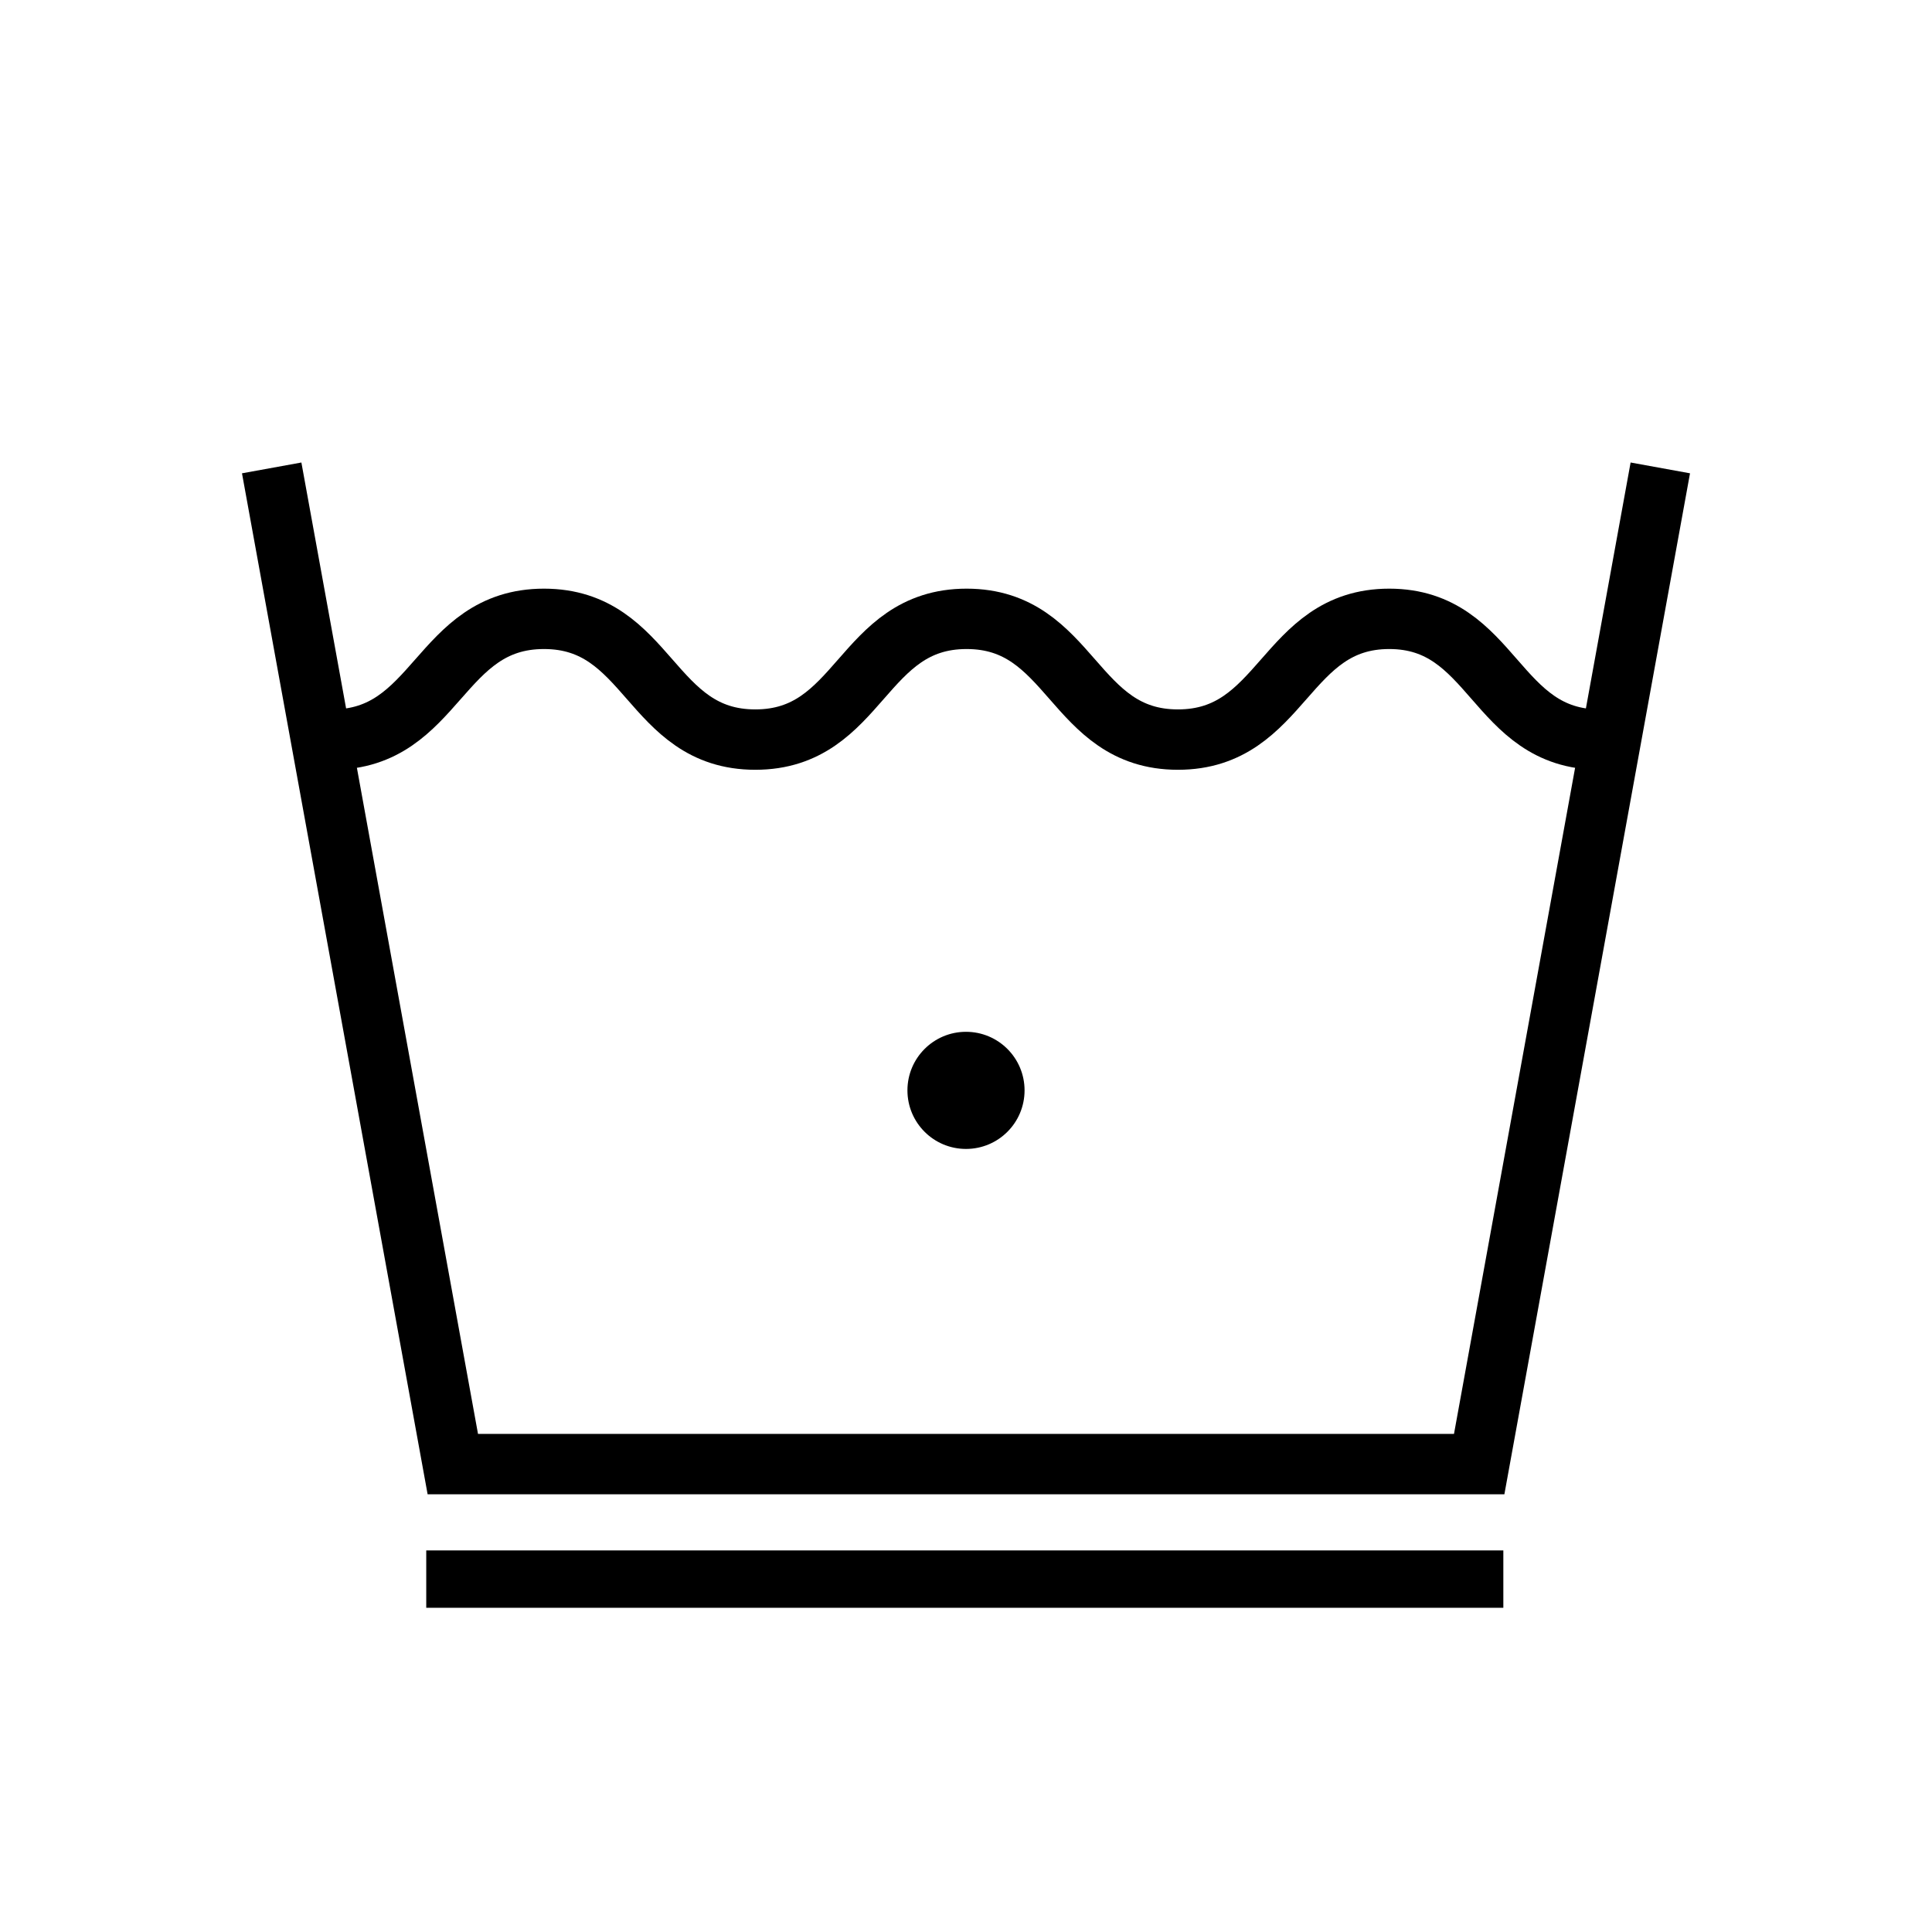
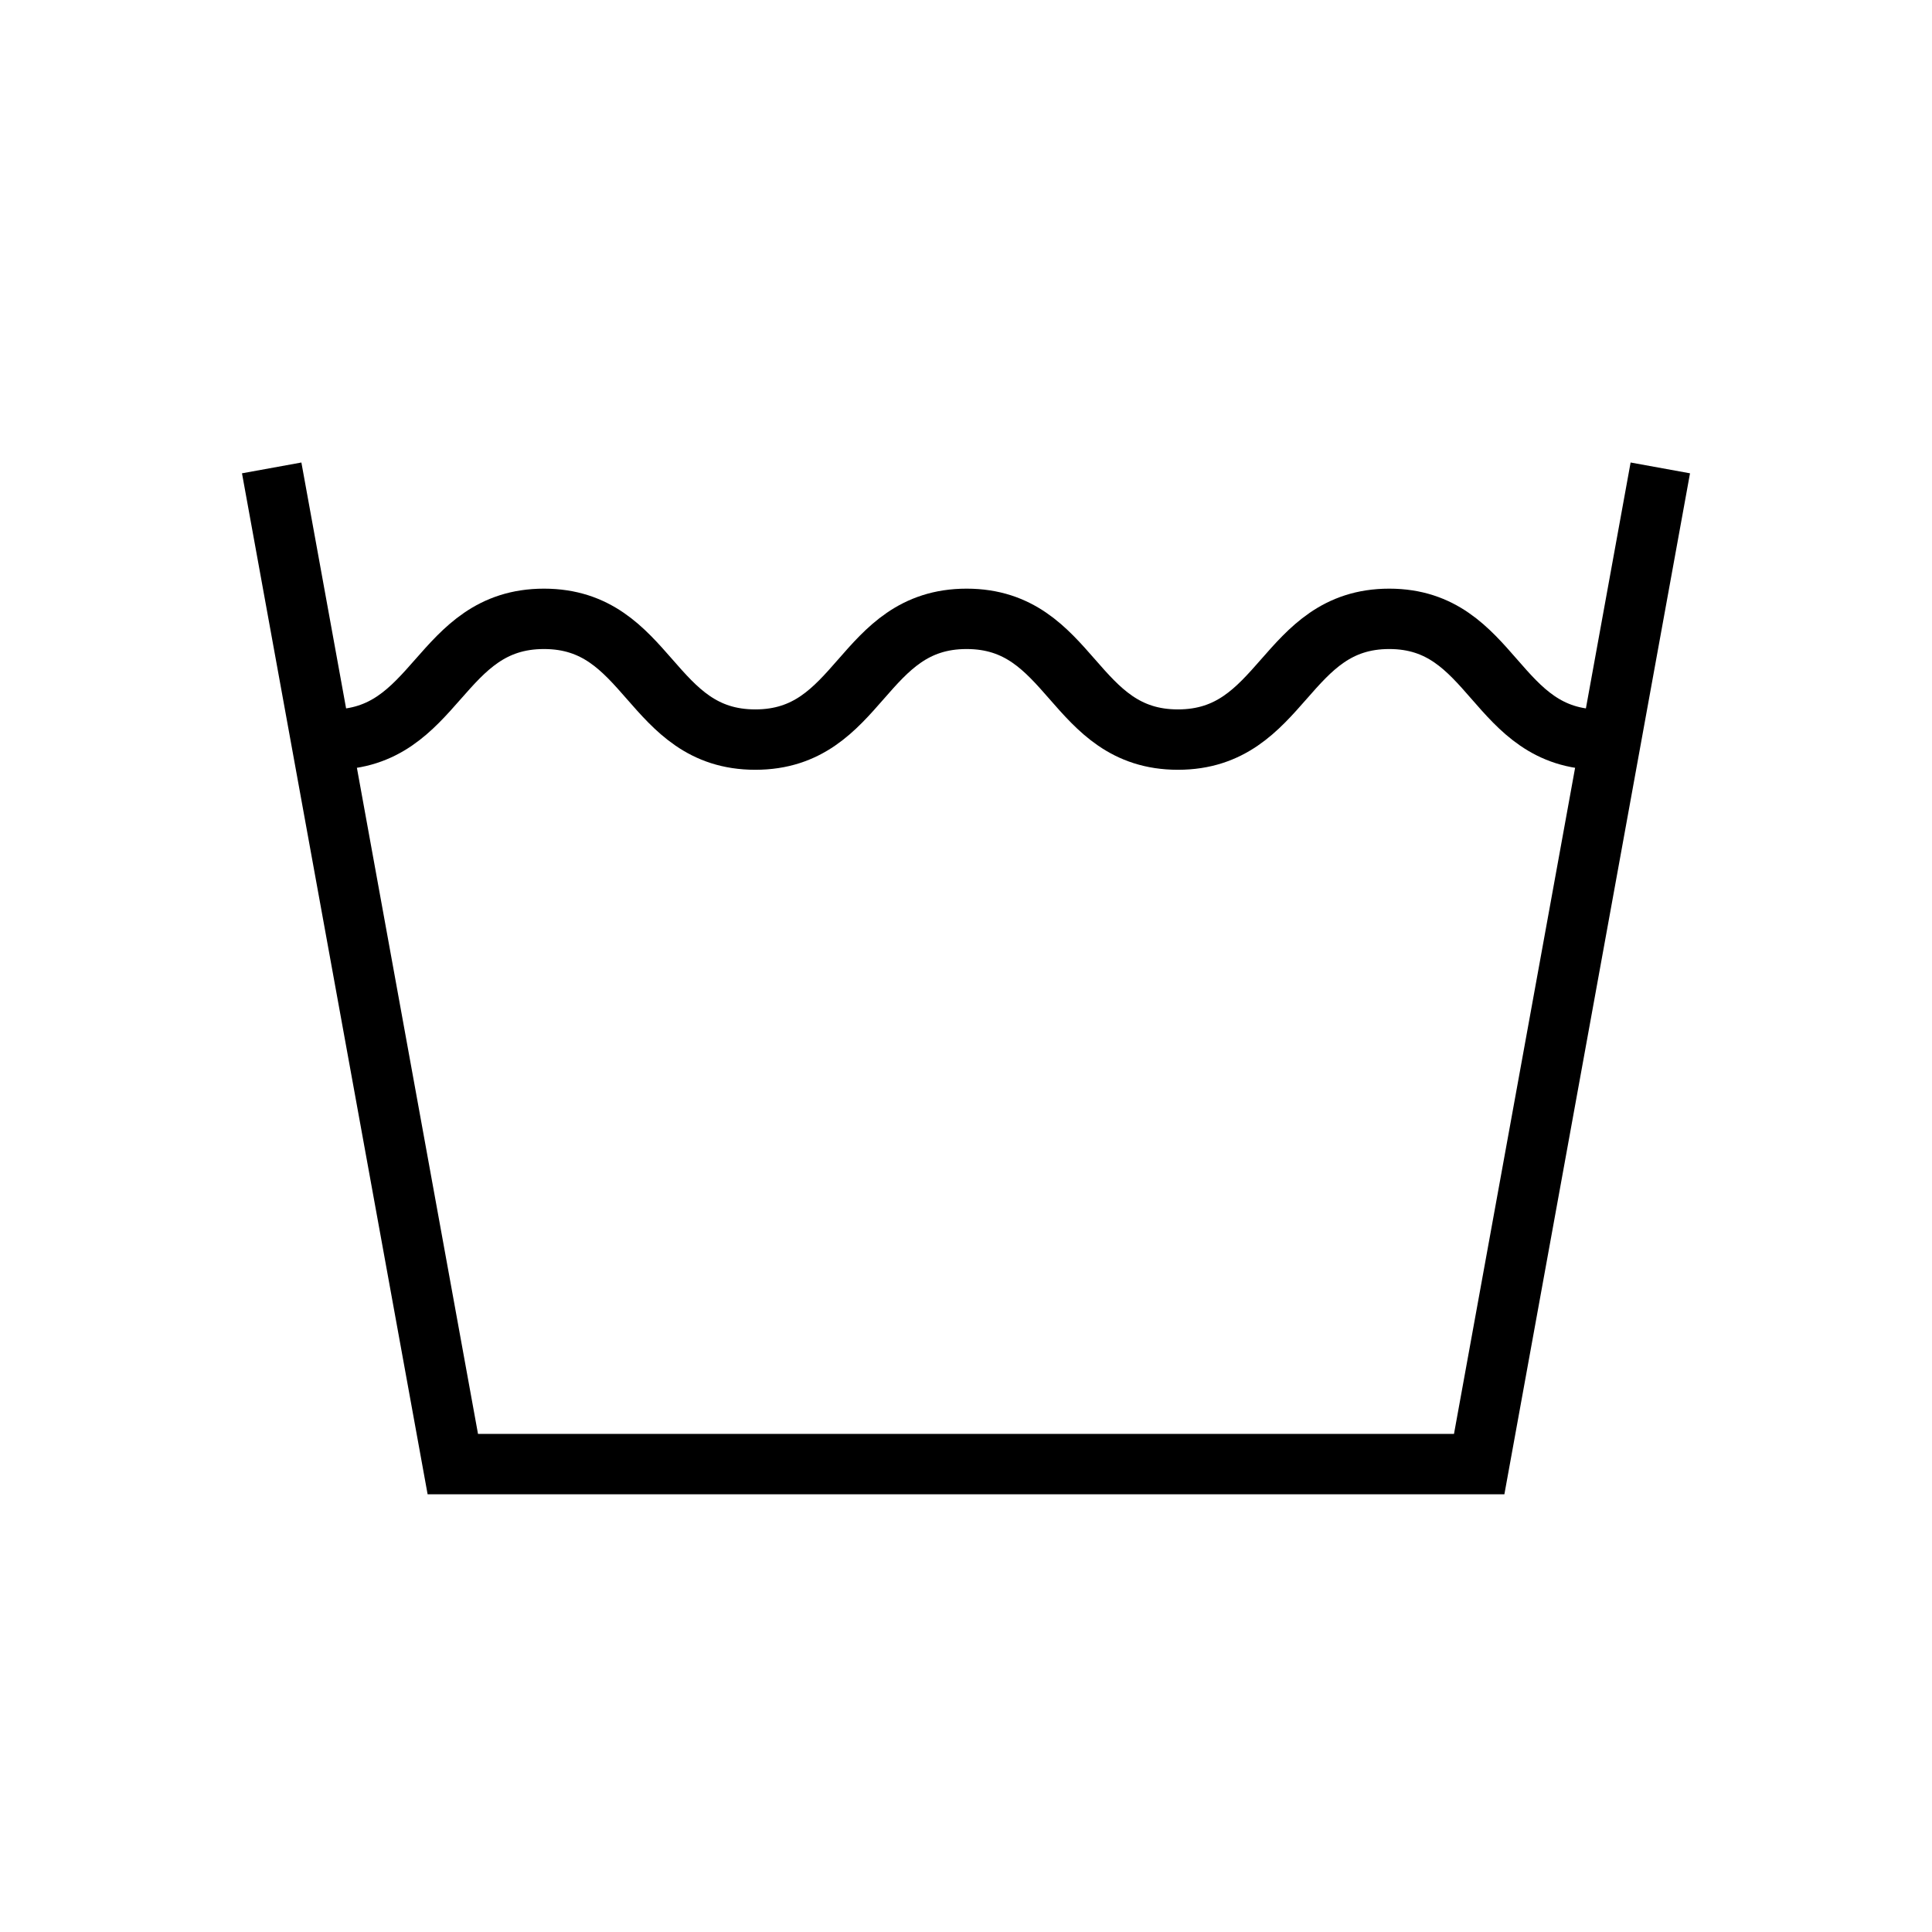
<svg xmlns="http://www.w3.org/2000/svg" width="32" height="32" viewBox="0 0 32 32" fill="none">
-   <path d="M24.9 25.68H7.06V26.63H24.9V25.68Z" fill="black" />
-   <path d="M16 19.03C16.536 19.03 16.97 18.596 16.97 18.06C16.97 17.524 16.536 17.09 16 17.09C15.464 17.09 15.03 17.524 15.03 18.06C15.03 18.596 15.464 19.03 16 19.03Z" fill="black" />
  <path d="M27.5 7.75L24.5 24.25H7.5L4.5 7.75" stroke="black" stroke-miterlimit="10" />
  <path d="M26.5 12.25C24.75 12.25 24.75 10.25 23.01 10.25C21.27 10.25 21.26 12.25 19.51 12.25C17.76 12.25 17.76 10.25 16.01 10.25C14.26 10.25 14.26 12.25 12.51 12.25C10.76 12.25 10.76 10.25 9.01 10.25C7.26 10.25 7.25 12.25 5.5 12.25" stroke="black" stroke-miterlimit="10" />
</svg>